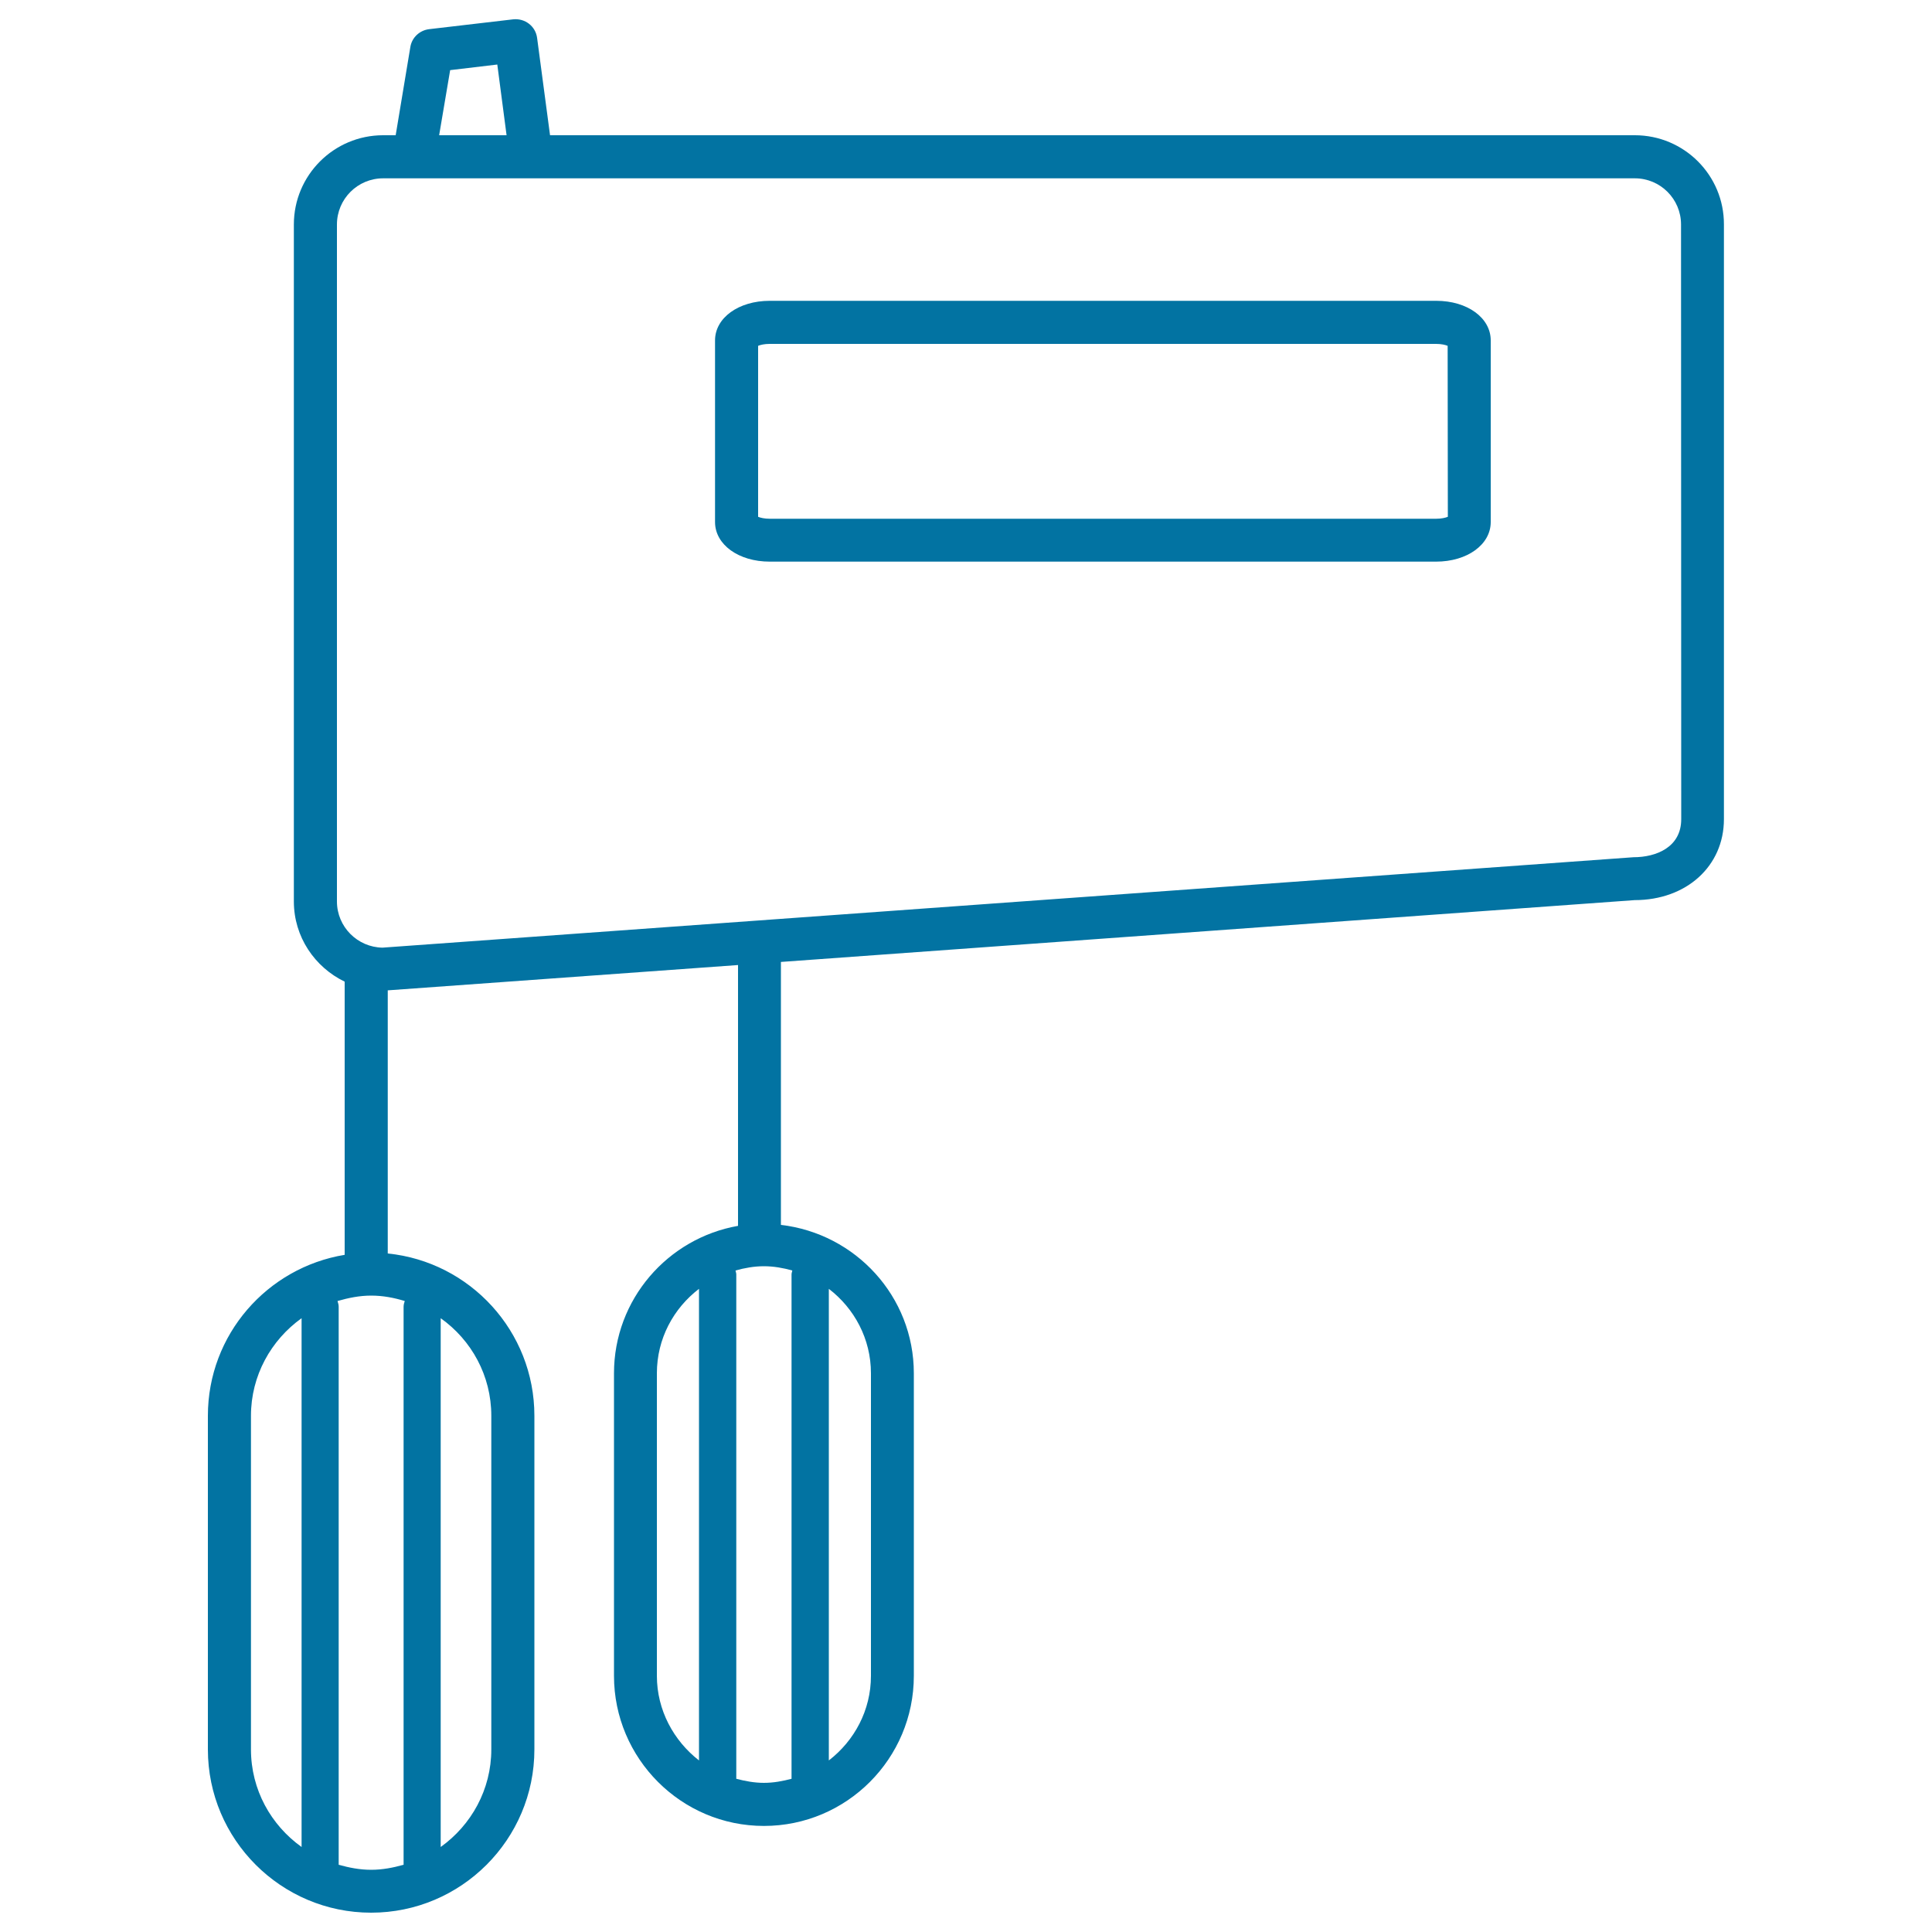
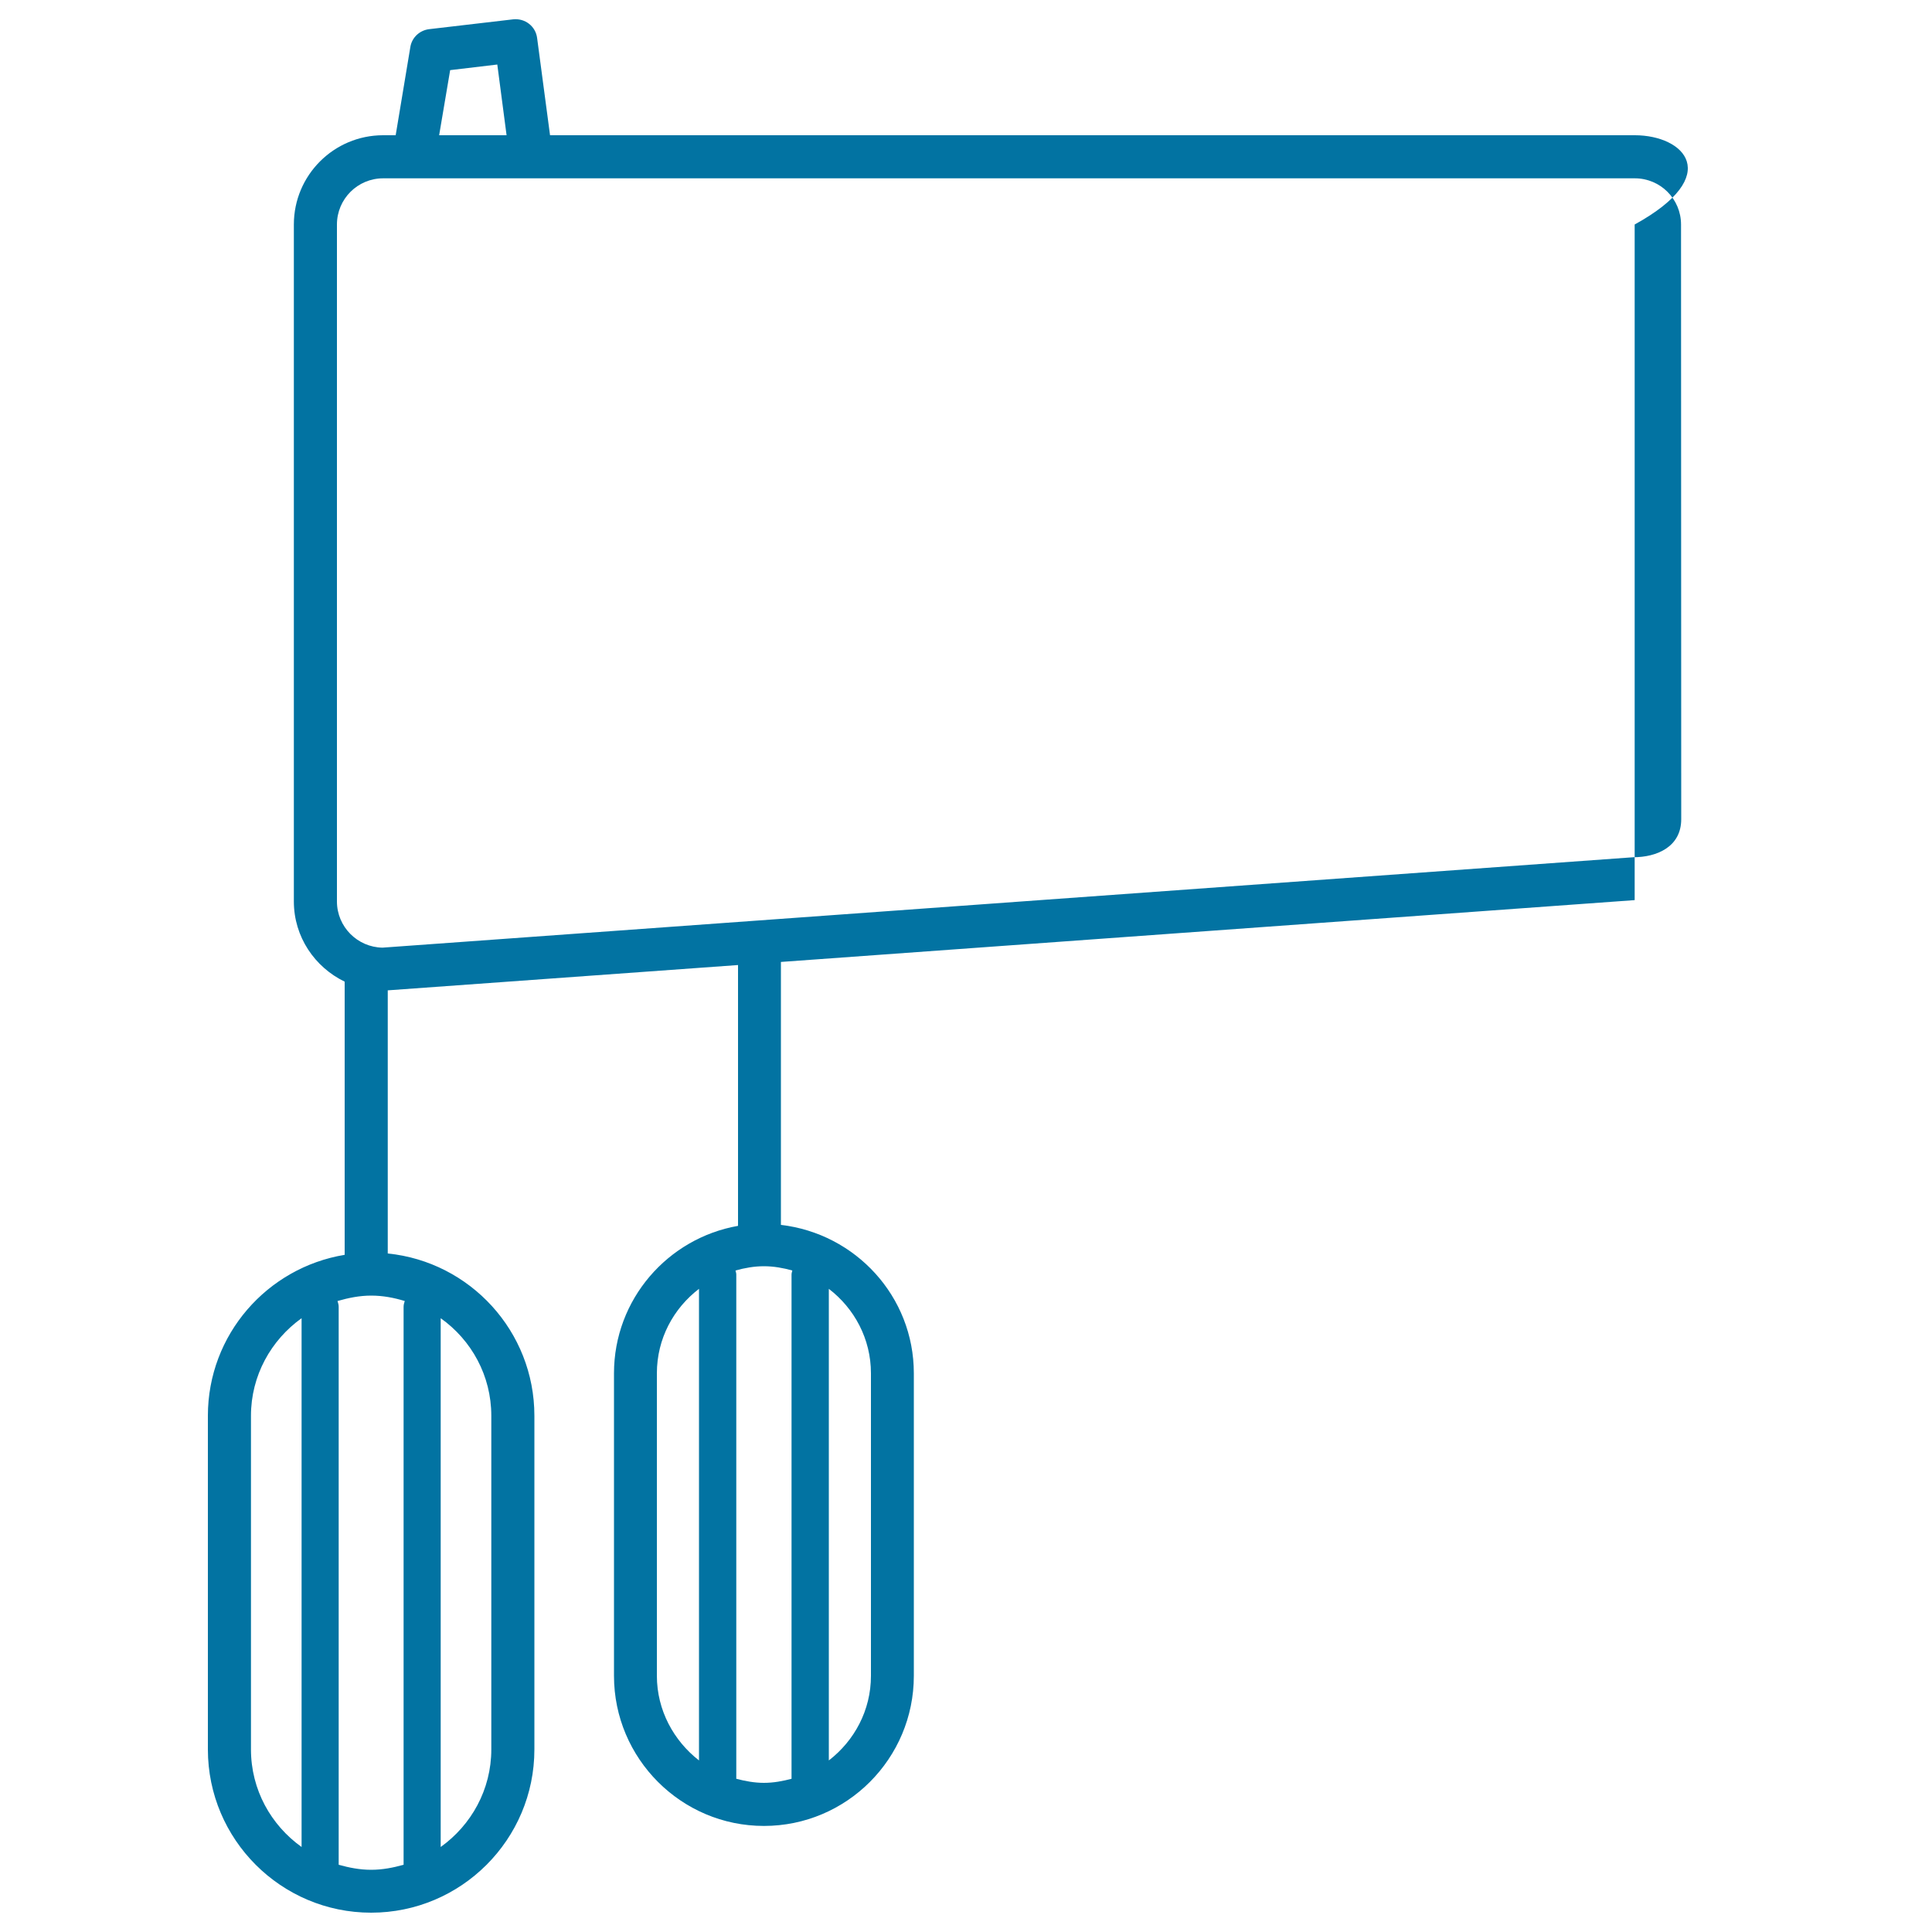
<svg xmlns="http://www.w3.org/2000/svg" viewBox="0 0 1000 1000" style="fill:#0273a2">
  <title>Beater Outline SVG icon</title>
  <g>
    <g>
      <g>
-         <path d="M846.2,70H284.7L278,19.6c-0.8-6-6.2-10.2-12.3-9.6l-43.6,5.1c-4.9,0.6-8.9,4.3-9.7,9.2l-7.6,45.7h-6.5c-25.5,0-46.2,20.7-46.2,46.2v350.4c0,18.3,10.8,34,26.3,41.5v141.4c-40.1,6.6-70.8,41.3-70.8,83.3v172.7c0,46.6,37.9,84.5,84.5,84.5c46.6,0,84.5-37.9,84.5-84.5V732.8c0-43.7-33.3-79.7-75.9-84V512.6L382,499.5v135c-36.4,6.4-64.2,38.1-64.2,76.3v156.6c0,42.8,34.8,77.7,77.6,77.7c42.8,0,77.6-34.8,77.6-77.7V710.8c0-39.8-30.2-72.3-68.8-76.8V497.9l441.9-32c26.8,0,46.2-17.6,46.2-41.9V116.2C892.4,90.7,871.7,70,846.2,70z M340,867.4V710.8c0-17.9,8.6-33.6,21.8-43.7v244.1C348.7,901,340,885.2,340,867.4z M381.1,920.7V659.6c0-0.7-0.3-1.3-0.4-2c4.7-1.3,9.6-2.2,14.7-2.2c5.1,0,10,0.9,14.7,2.2c-0.1,0.7-0.4,1.3-0.4,2v261.1c-4.6,1.2-9.3,2.1-14.3,2.1C390.5,922.8,385.7,921.9,381.1,920.7z M450.8,710.8v156.6c0,17.9-8.6,33.6-21.8,43.8V667.1C442.2,677.2,450.8,693,450.8,710.8z M233,36.3l24.4-2.9l4.8,36.6h-34.9L233,36.3z M129.9,905.5V732.8c0-20.8,10.4-39.2,26.2-50.5V956C140.3,944.7,129.9,926.4,129.9,905.5z M175.3,965.2V676.4c0-1.1-0.3-2-0.6-3c5.6-1.6,11.3-2.8,17.4-2.8s11.8,1.1,17.4,2.8c-0.3,0.9-0.6,1.9-0.6,3v288.8c-5.4,1.5-10.9,2.6-16.8,2.6C186.2,967.8,180.7,966.7,175.3,965.2z M254.3,732.8v172.7c0,20.8-10.4,39.2-26.2,50.5V682.3C244,693.6,254.3,712,254.3,732.8z M870.2,424c0,14.5-12.9,19.7-24.7,19.7L198,490.5c-13-0.2-23.6-10.8-23.6-23.9V116.2c0-13.2,10.7-23.9,23.9-23.9h647.9c13.2,0,23.9,10.7,23.9,23.9L870.2,424L870.2,424z" />
-         <path d="M743.4,155.7H398.4c-16.1,0-28.3,8.8-28.3,20.5v94c0,11.7,12.2,20.5,28.3,20.5h344.9c16.1,0,28.3-8.8,28.3-20.5v-94C771.6,164.5,759.5,155.7,743.4,155.7z M749.4,267.5c-1.3,0.5-3.3,1-6,1H398.4c-2.7,0-4.8-0.5-6-1V179c1.2-0.5,3.2-1,6-1h344.9c2.7,0,4.8,0.5,6,1L749.4,267.5L749.4,267.5z" />
+         <path d="M846.2,70H284.7L278,19.6c-0.8-6-6.2-10.2-12.3-9.6l-43.6,5.1c-4.9,0.6-8.9,4.3-9.7,9.2l-7.6,45.7h-6.5c-25.5,0-46.2,20.7-46.2,46.2v350.4c0,18.3,10.8,34,26.3,41.5v141.4c-40.1,6.6-70.8,41.3-70.8,83.3v172.7c0,46.6,37.9,84.5,84.5,84.5c46.6,0,84.5-37.9,84.5-84.5V732.8c0-43.7-33.3-79.7-75.9-84V512.6L382,499.5v135c-36.4,6.4-64.2,38.1-64.2,76.3v156.6c0,42.8,34.8,77.7,77.6,77.7c42.8,0,77.6-34.8,77.6-77.7V710.8c0-39.8-30.2-72.3-68.8-76.8V497.9l441.9-32V116.2C892.4,90.7,871.7,70,846.2,70z M340,867.4V710.8c0-17.9,8.6-33.6,21.8-43.7v244.1C348.7,901,340,885.2,340,867.4z M381.1,920.7V659.6c0-0.7-0.3-1.3-0.4-2c4.7-1.3,9.6-2.2,14.7-2.2c5.1,0,10,0.9,14.7,2.2c-0.1,0.7-0.4,1.3-0.4,2v261.1c-4.6,1.2-9.3,2.1-14.3,2.1C390.5,922.8,385.7,921.9,381.1,920.7z M450.8,710.8v156.6c0,17.9-8.6,33.6-21.8,43.8V667.1C442.2,677.2,450.8,693,450.8,710.8z M233,36.3l24.4-2.9l4.8,36.6h-34.9L233,36.3z M129.9,905.5V732.8c0-20.8,10.4-39.2,26.2-50.5V956C140.3,944.7,129.9,926.4,129.9,905.5z M175.3,965.2V676.4c0-1.1-0.3-2-0.6-3c5.6-1.6,11.3-2.8,17.4-2.8s11.8,1.1,17.4,2.8c-0.3,0.9-0.6,1.9-0.6,3v288.8c-5.4,1.5-10.9,2.6-16.8,2.6C186.2,967.8,180.7,966.7,175.3,965.2z M254.3,732.8v172.7c0,20.8-10.4,39.2-26.2,50.5V682.3C244,693.6,254.3,712,254.3,732.8z M870.2,424c0,14.5-12.9,19.7-24.7,19.7L198,490.5c-13-0.2-23.6-10.8-23.6-23.9V116.2c0-13.2,10.7-23.9,23.9-23.9h647.9c13.2,0,23.9,10.7,23.9,23.9L870.2,424L870.2,424z" />
      </g>
    </g>
  </g>
</svg>